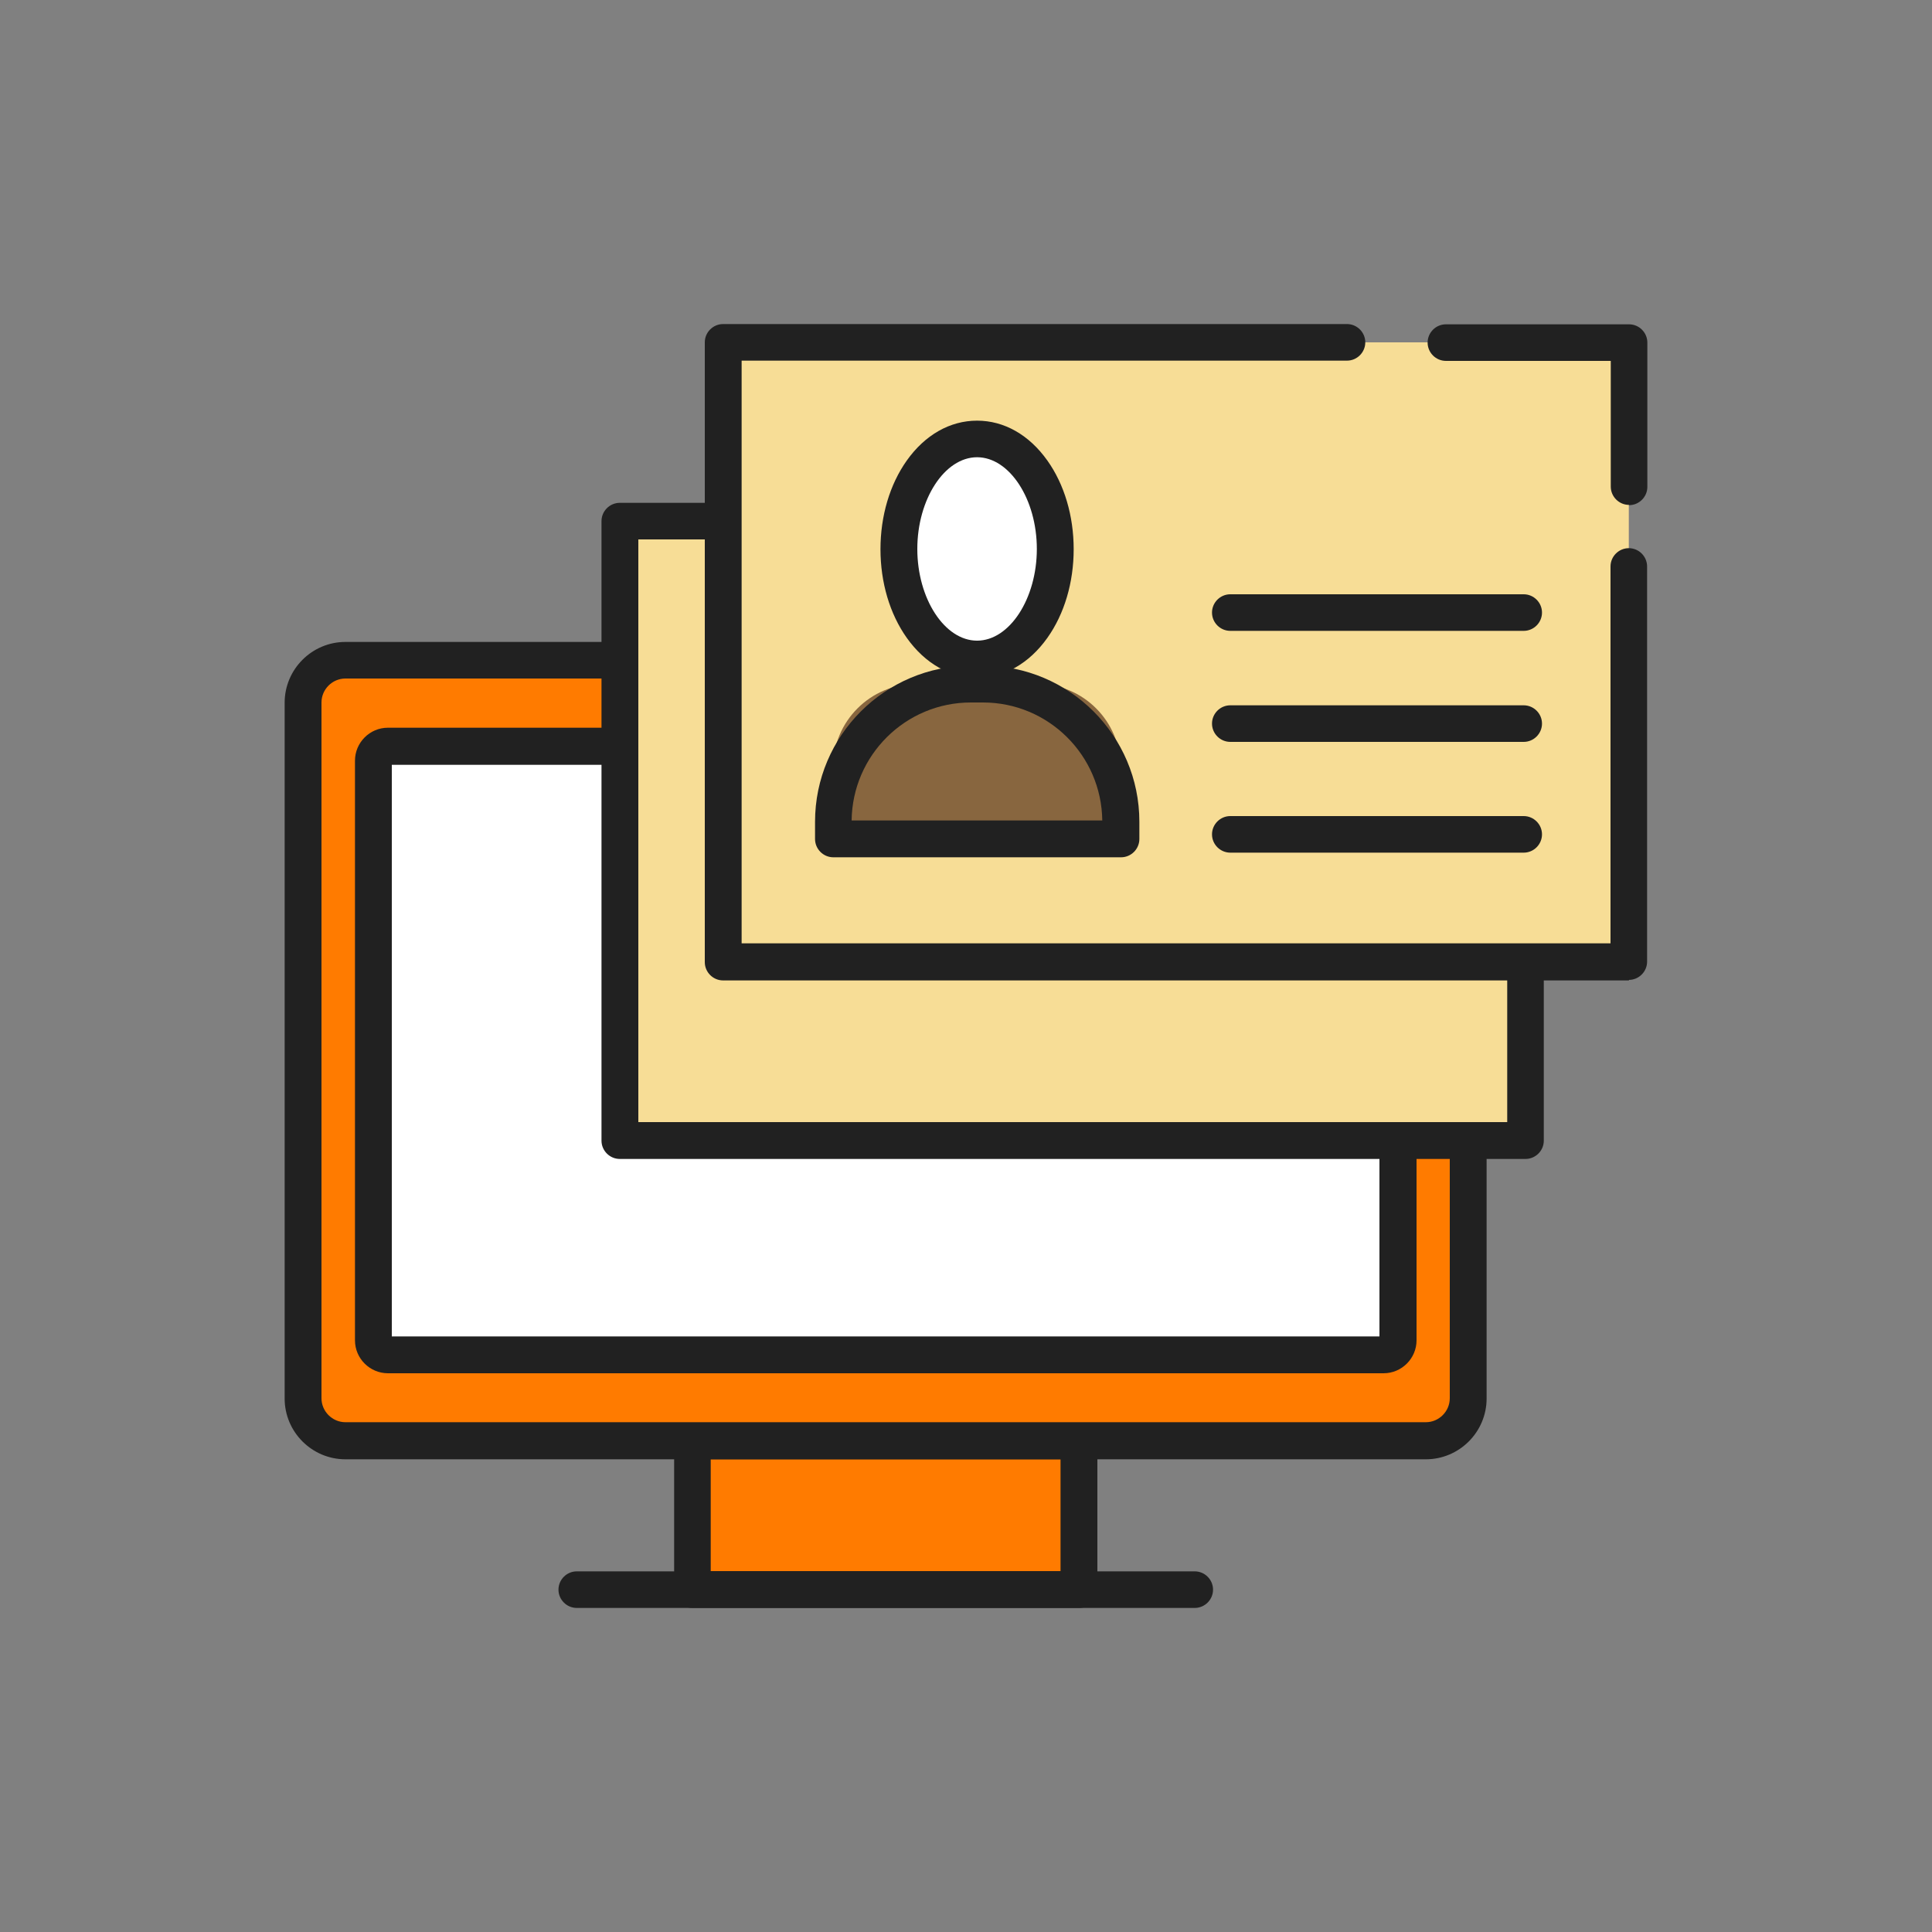
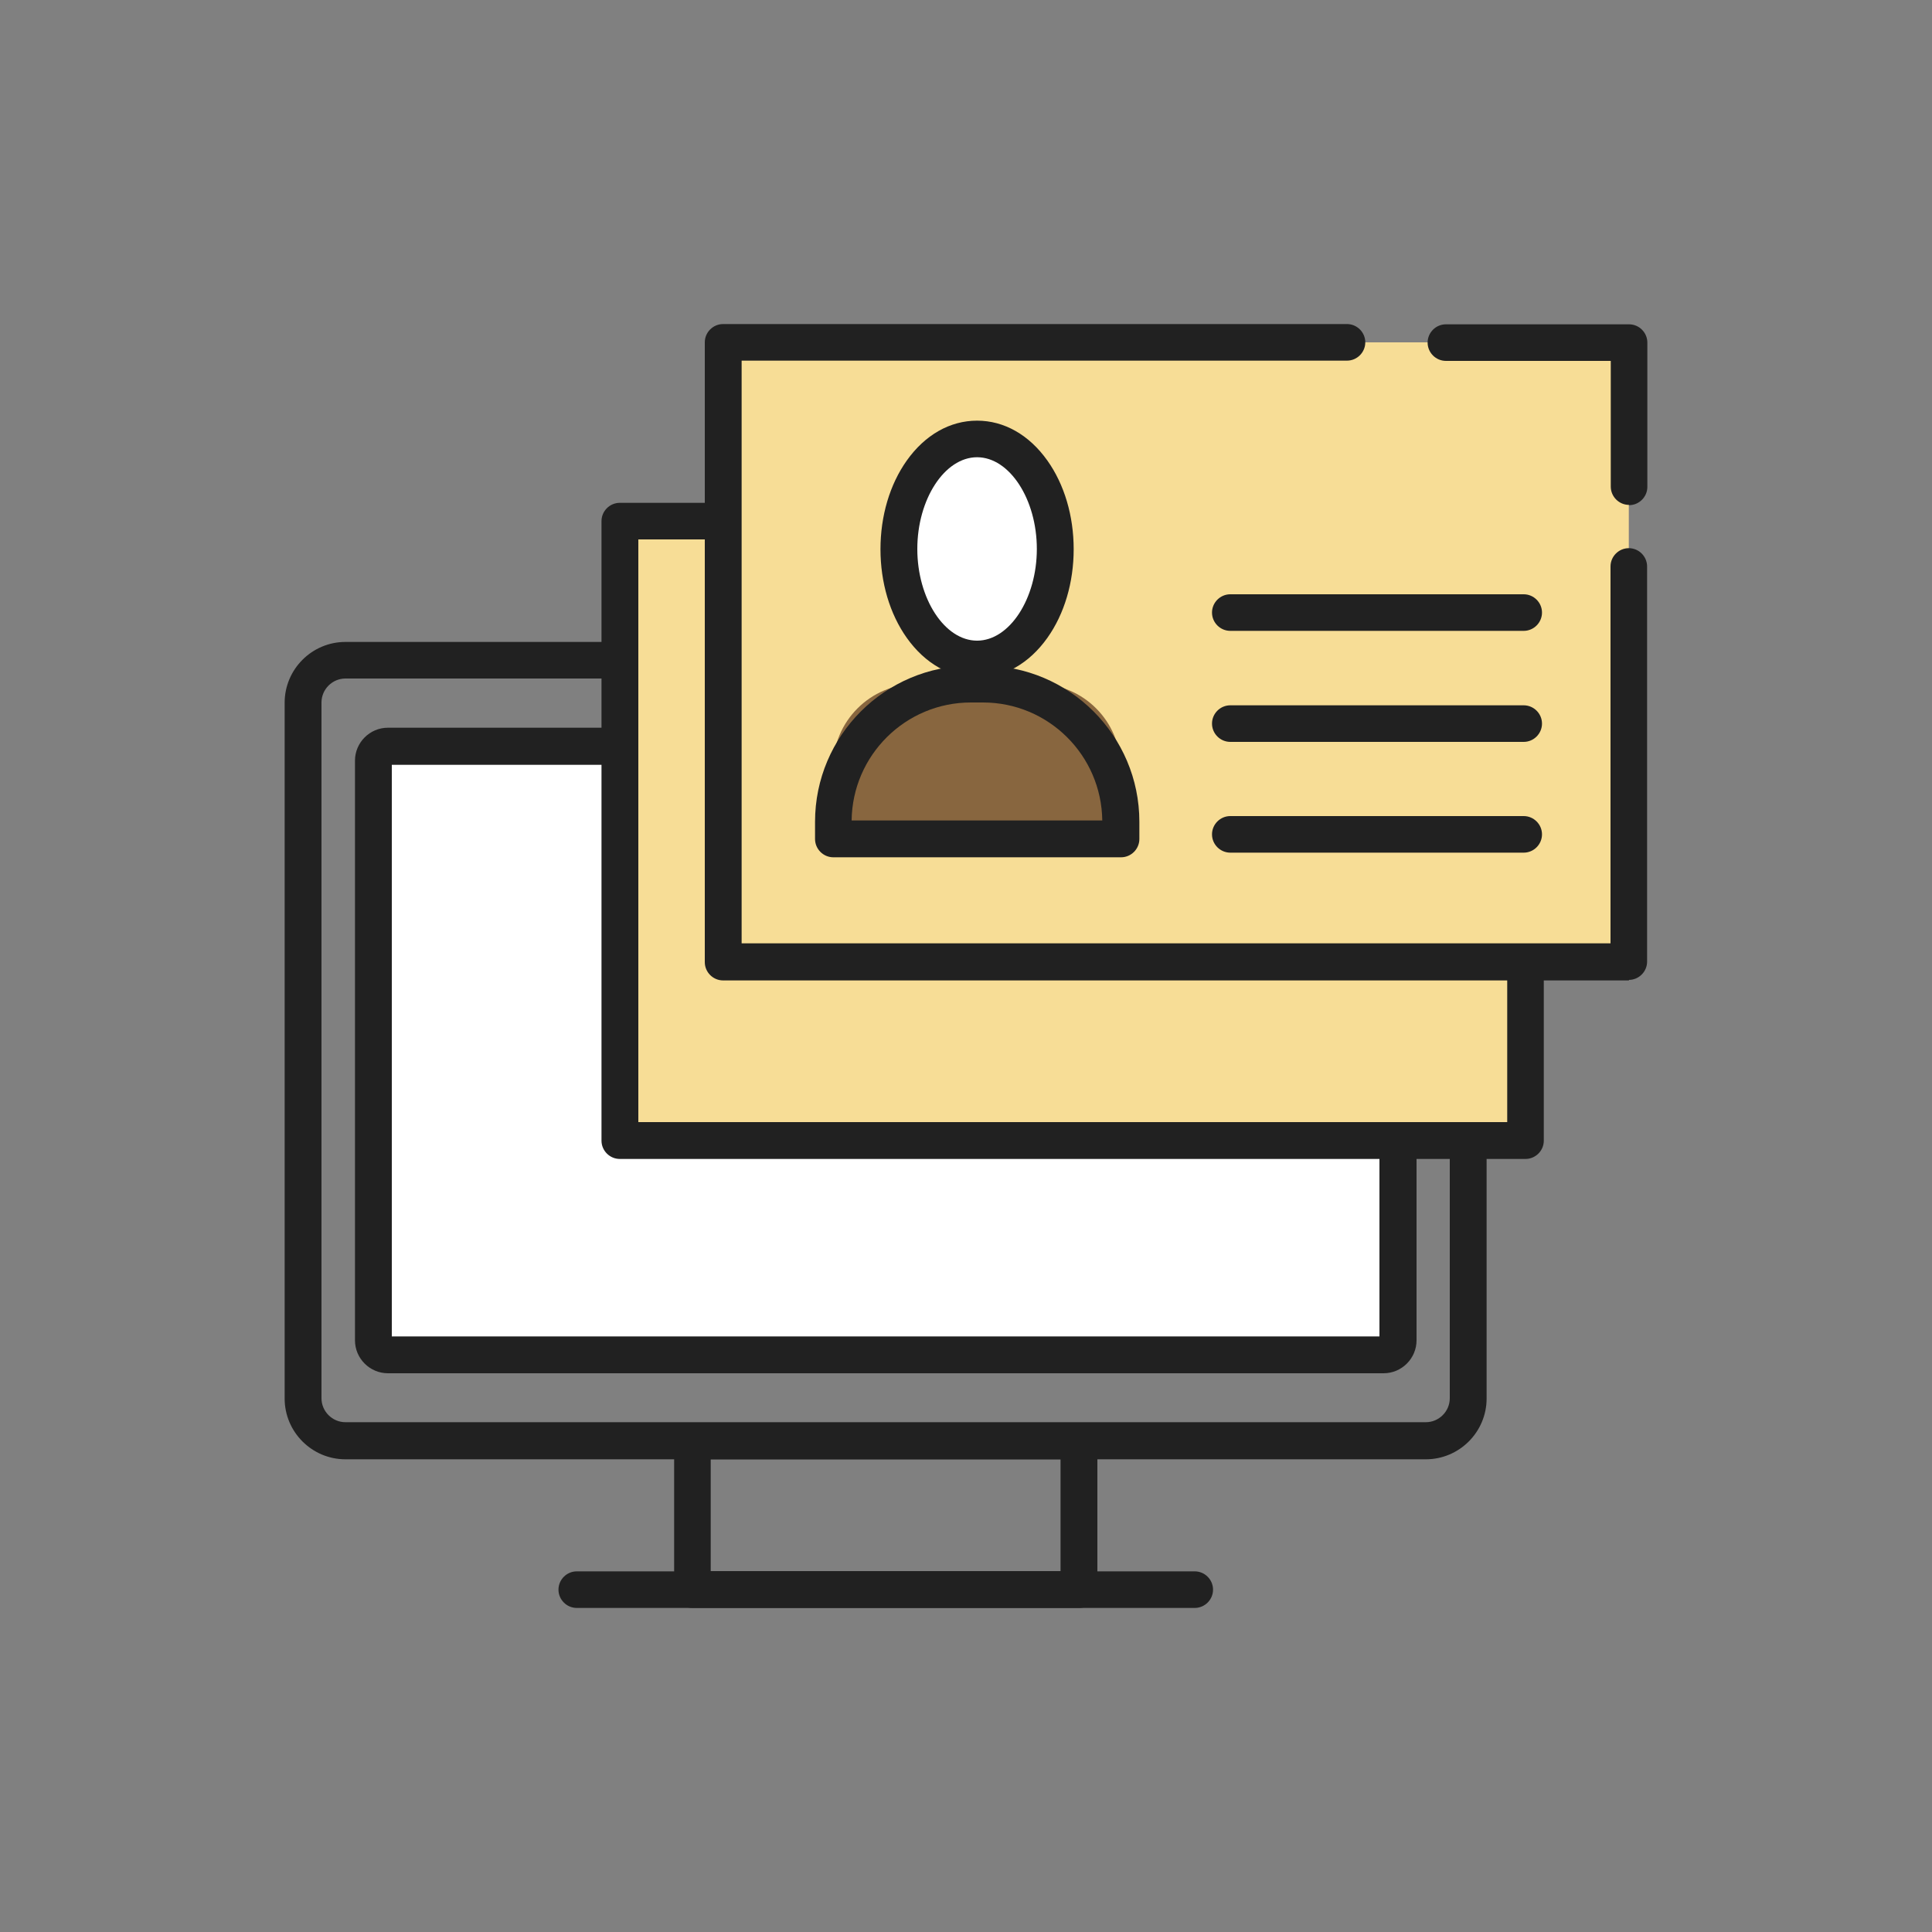
<svg xmlns="http://www.w3.org/2000/svg" id="Layer_3" viewBox="0 0 75 75">
  <rect x="0" y="0" width="75" height="75" fill="#808080" stroke="none" />
  <defs>
    <style> .cls-1 { fill: #ff7b00; } .cls-2 { fill: #88663f; } .cls-3 { fill: #fff; } .cls-4 { fill: #212121; } .cls-5 { fill: #f7dd96; } </style>
  </defs>
  <g>
-     <rect class="cls-1" x="11.76" y="25.63" width="45.23" height="30.31" rx="1.66" ry="1.66" />
    <rect class="cls-3" x="14.5" y="28.97" width="39.77" height="23.62" rx="1.68" ry="1.68" />
-     <rect class="cls-1" x="26.87" y="55.94" width="15.01" height="5.77" />
  </g>
  <g>
    <path class="cls-4" d="M55.35,56.65H13.41c-1.3,0-2.36-1.06-2.36-2.36v-27.01c0-1.3,1.06-2.36,2.36-2.36h41.94c1.3,0,2.36,1.06,2.36,2.36v27.01c0,1.3-1.06,2.36-2.36,2.36ZM13.41,26.34c-.51,0-.93.42-.93.93v27.01c0,.51.42.93.93.93h41.94c.51,0,.93-.42.93-.93v-27.01c0-.51-.42-.93-.93-.93H13.41Z" />
    <path class="cls-4" d="M53.7,53.31H15.06c-.7,0-1.28-.57-1.28-1.28v-22.5c0-.7.57-1.28,1.28-1.28h38.65c.7,0,1.28.57,1.28,1.28v22.5c0,.7-.57,1.28-1.28,1.28ZM15.21,51.88h38.34v-22.19H15.21v22.19Z" />
    <path class="cls-4" d="M41.89,62.42h-15.01c-.39,0-.71-.32-.71-.71v-5.77c0-.39.32-.71.71-.71h15.01c.39,0,.71.32.71.71v5.77c0,.39-.32.71-.71.71ZM27.59,60.99h13.58v-4.34h-13.58v4.34Z" />
    <path class="cls-4" d="M46.38,62.42h-23.99c-.39,0-.71-.32-.71-.71s.32-.71.71-.71h23.99c.39,0,.71.32.71.71s-.32.71-.71.71Z" />
  </g>
  <g>
    <g>
      <rect class="cls-5" x="24.06" y="20.23" width="35.16" height="24.05" />
      <path class="cls-4" d="M59.23,44.99H24.06c-.39,0-.71-.32-.71-.71v-24.05c0-.39.32-.71.71-.71h35.16c.39,0,.71.32.71.71v24.05c0,.39-.32.71-.71.71ZM24.78,43.56h33.73v-22.62H24.78v22.62Z" />
    </g>
    <g>
      <rect class="cls-5" x="28.07" y="13.29" width="35.16" height="24.05" />
      <path class="cls-4" d="M63.24,38.06H28.07c-.39,0-.71-.32-.71-.71V13.29c0-.39.32-.71.71-.71h24.22c.39,0,.71.32.71.71s-.32.71-.71.71h-23.5v22.62h33.73v-14.63c0-.39.32-.71.71-.71s.71.32.71.71v15.34c0,.39-.32.71-.71.71Z" />
      <path class="cls-4" d="M63.24,19.6c-.39,0-.71-.32-.71-.71v-4.88h-6.4c-.39,0-.71-.32-.71-.71s.32-.71.71-.71h7.11c.39,0,.71.32.71.71v5.6c0,.39-.32.71-.71.71Z" />
      <path class="cls-4" d="M59.15,24.49h-11.39c-.39,0-.71-.32-.71-.71s.32-.71.71-.71h11.39c.39,0,.71.32.71.71s-.32.71-.71.71Z" />
      <path class="cls-4" d="M59.15,28.8h-11.39c-.39,0-.71-.32-.71-.71s.32-.71.71-.71h11.39c.39,0,.71.32.71.71s-.32.71-.71.71Z" />
      <path class="cls-4" d="M59.15,33.1h-11.39c-.39,0-.71-.32-.71-.71s.32-.71.71-.71h11.39c.39,0,.71.32.71.71s-.32.71-.71.71Z" />
    </g>
    <g>
      <ellipse class="cls-3" cx="37.93" cy="21.31" rx="3.04" ry="4.28" />
      <path class="cls-2" d="M40.26,26.55h-4.68c-1.79,0-3.24,1.45-3.24,3.24v2.77s11.16,0,11.16,0v-2.77c0-1.79-1.45-3.24-3.24-3.24Z" />
      <path class="cls-4" d="M37.93,26.31c-1.05,0-2.02-.55-2.73-1.55-.66-.93-1.02-2.15-1.02-3.44s.36-2.51,1.02-3.44c.71-1,1.68-1.55,2.73-1.55s2.02.55,2.73,1.55c.66.93,1.02,2.15,1.02,3.44s-.36,2.51-1.02,3.44c-.71,1-1.68,1.55-2.73,1.55ZM37.93,17.75c-1.26,0-2.32,1.63-2.32,3.56s1.06,3.56,2.32,3.56,2.32-1.63,2.32-3.56-1.06-3.56-2.32-3.56Z" />
      <path class="cls-4" d="M43.51,33.28h-11.16c-.39,0-.71-.32-.71-.71v-.67c0-3.34,2.72-6.06,6.06-6.06h.47c3.34,0,6.06,2.72,6.06,6.06v.67c0,.39-.32.71-.71.71ZM33.06,31.85h9.73c-.03-2.53-2.09-4.58-4.63-4.58h-.47c-2.54,0-4.6,2.05-4.63,4.58Z" />
    </g>
  </g>
</svg>